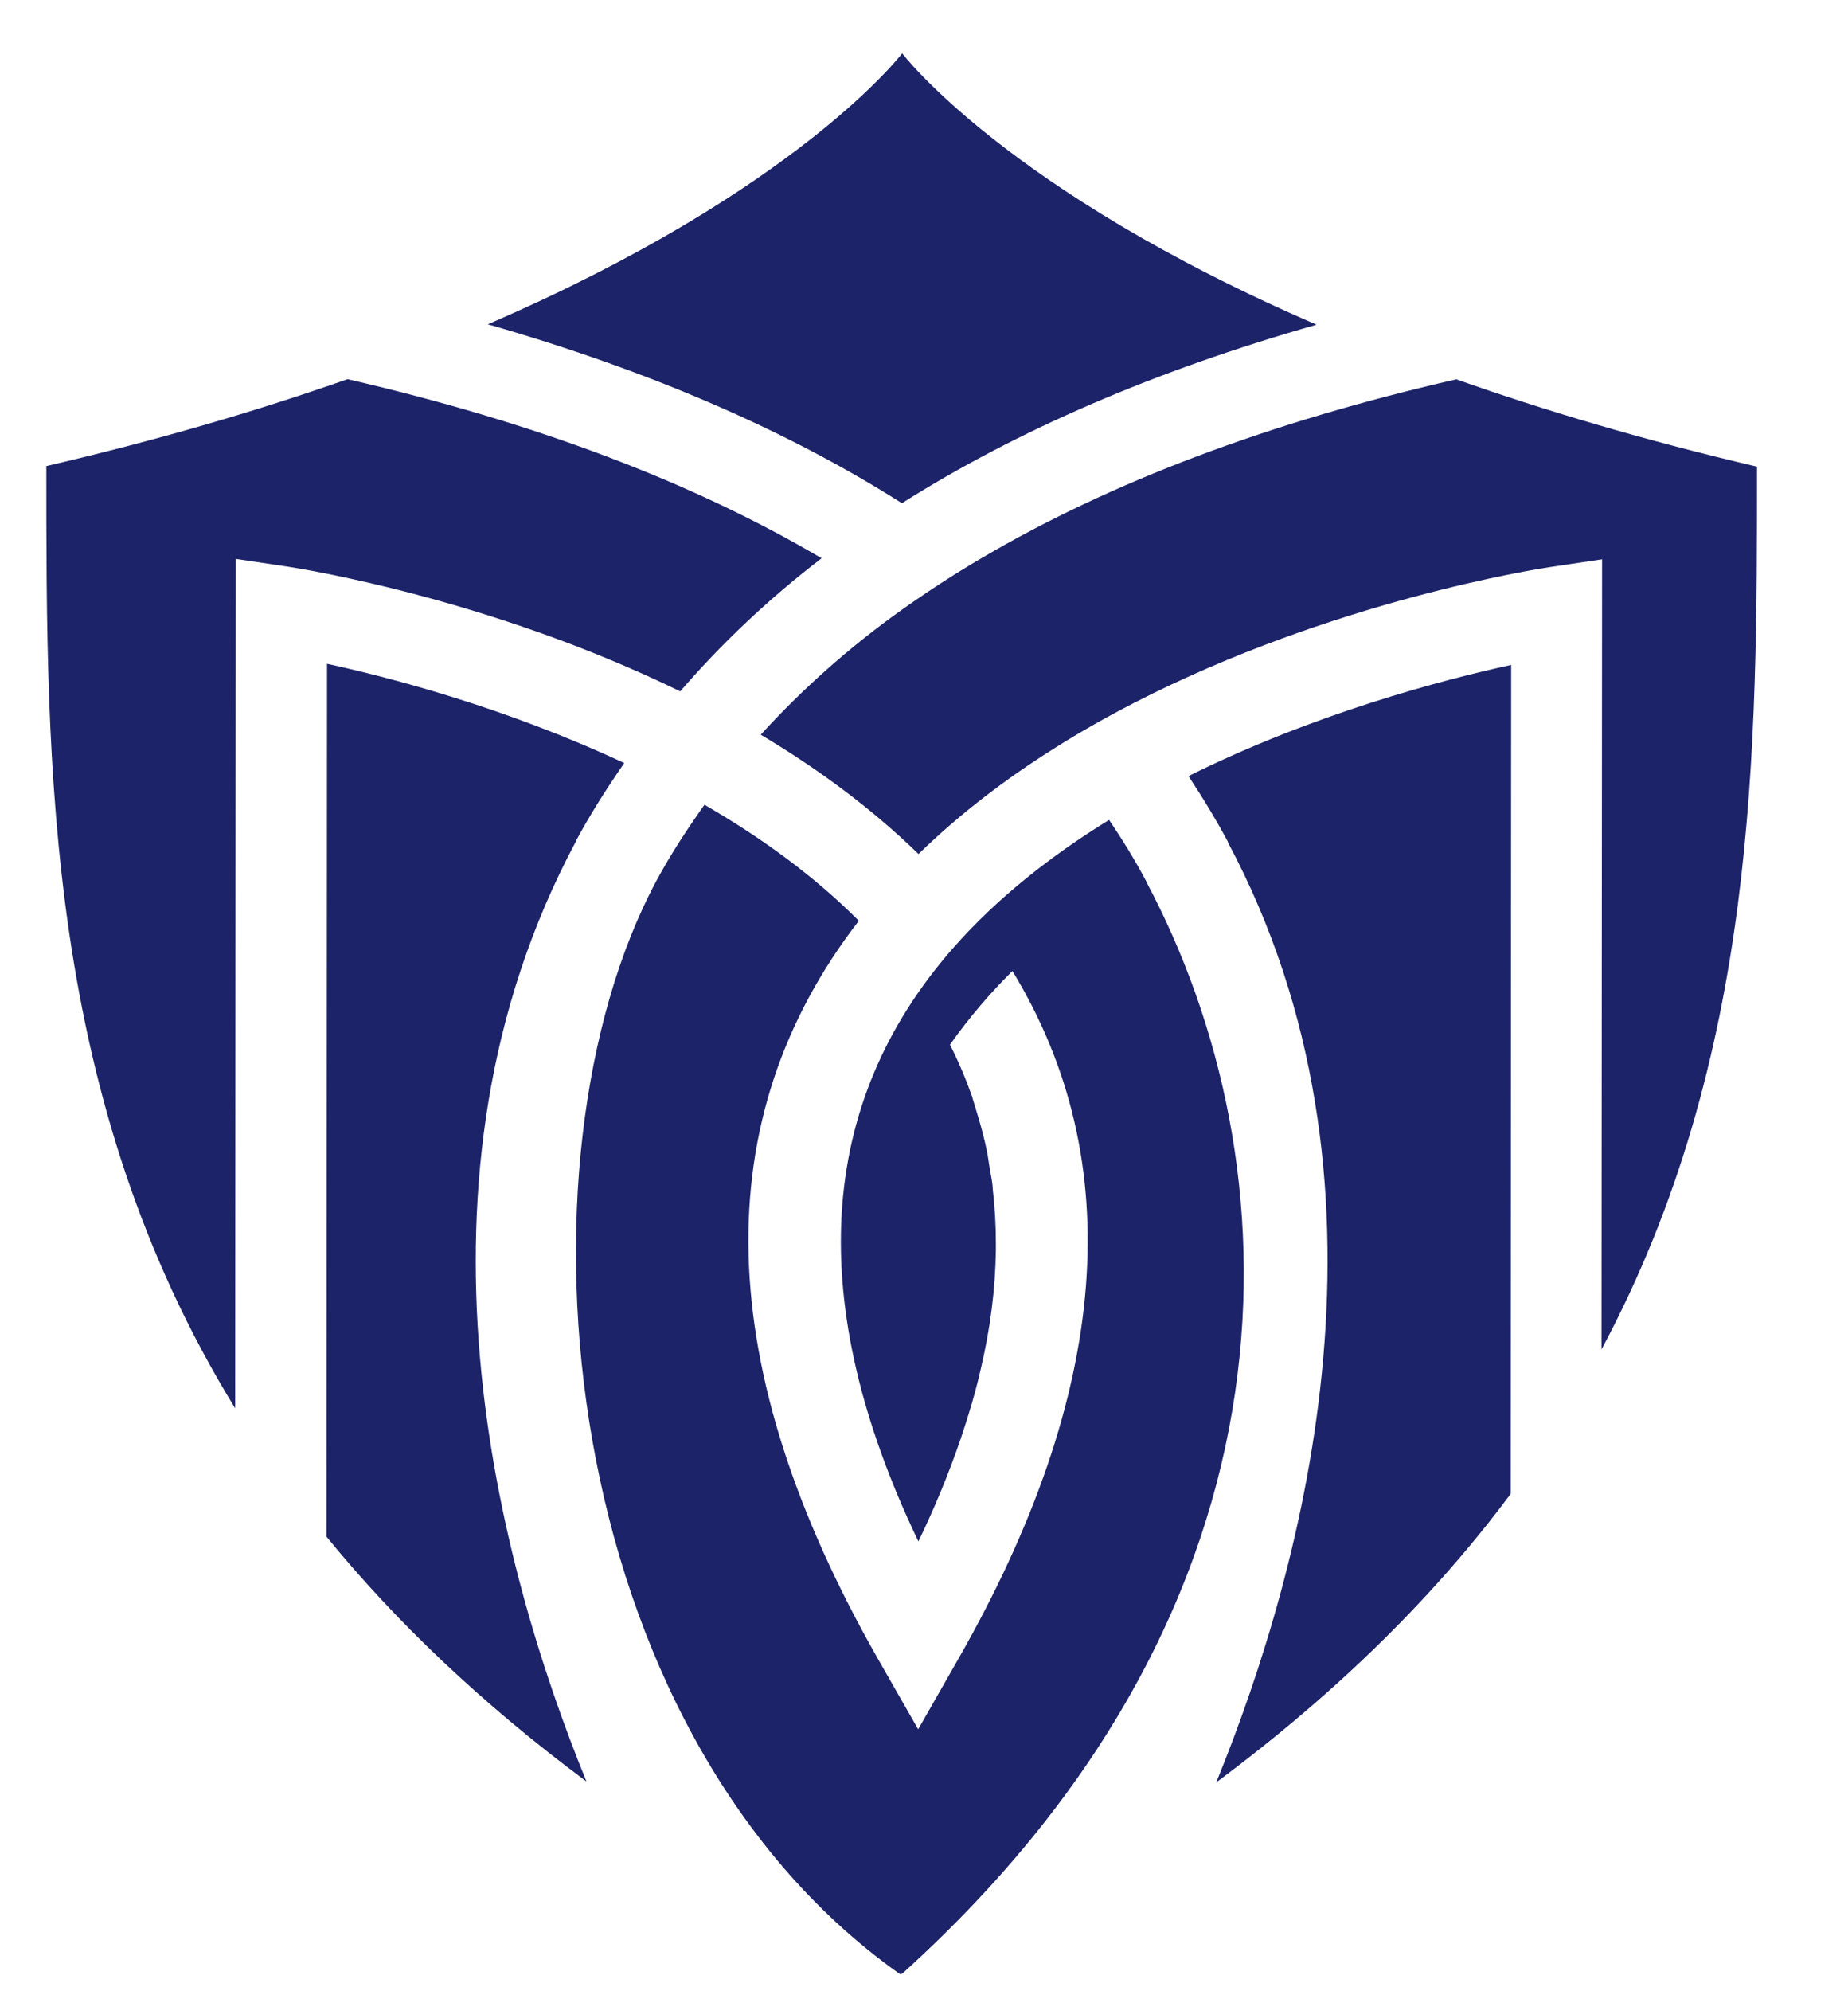
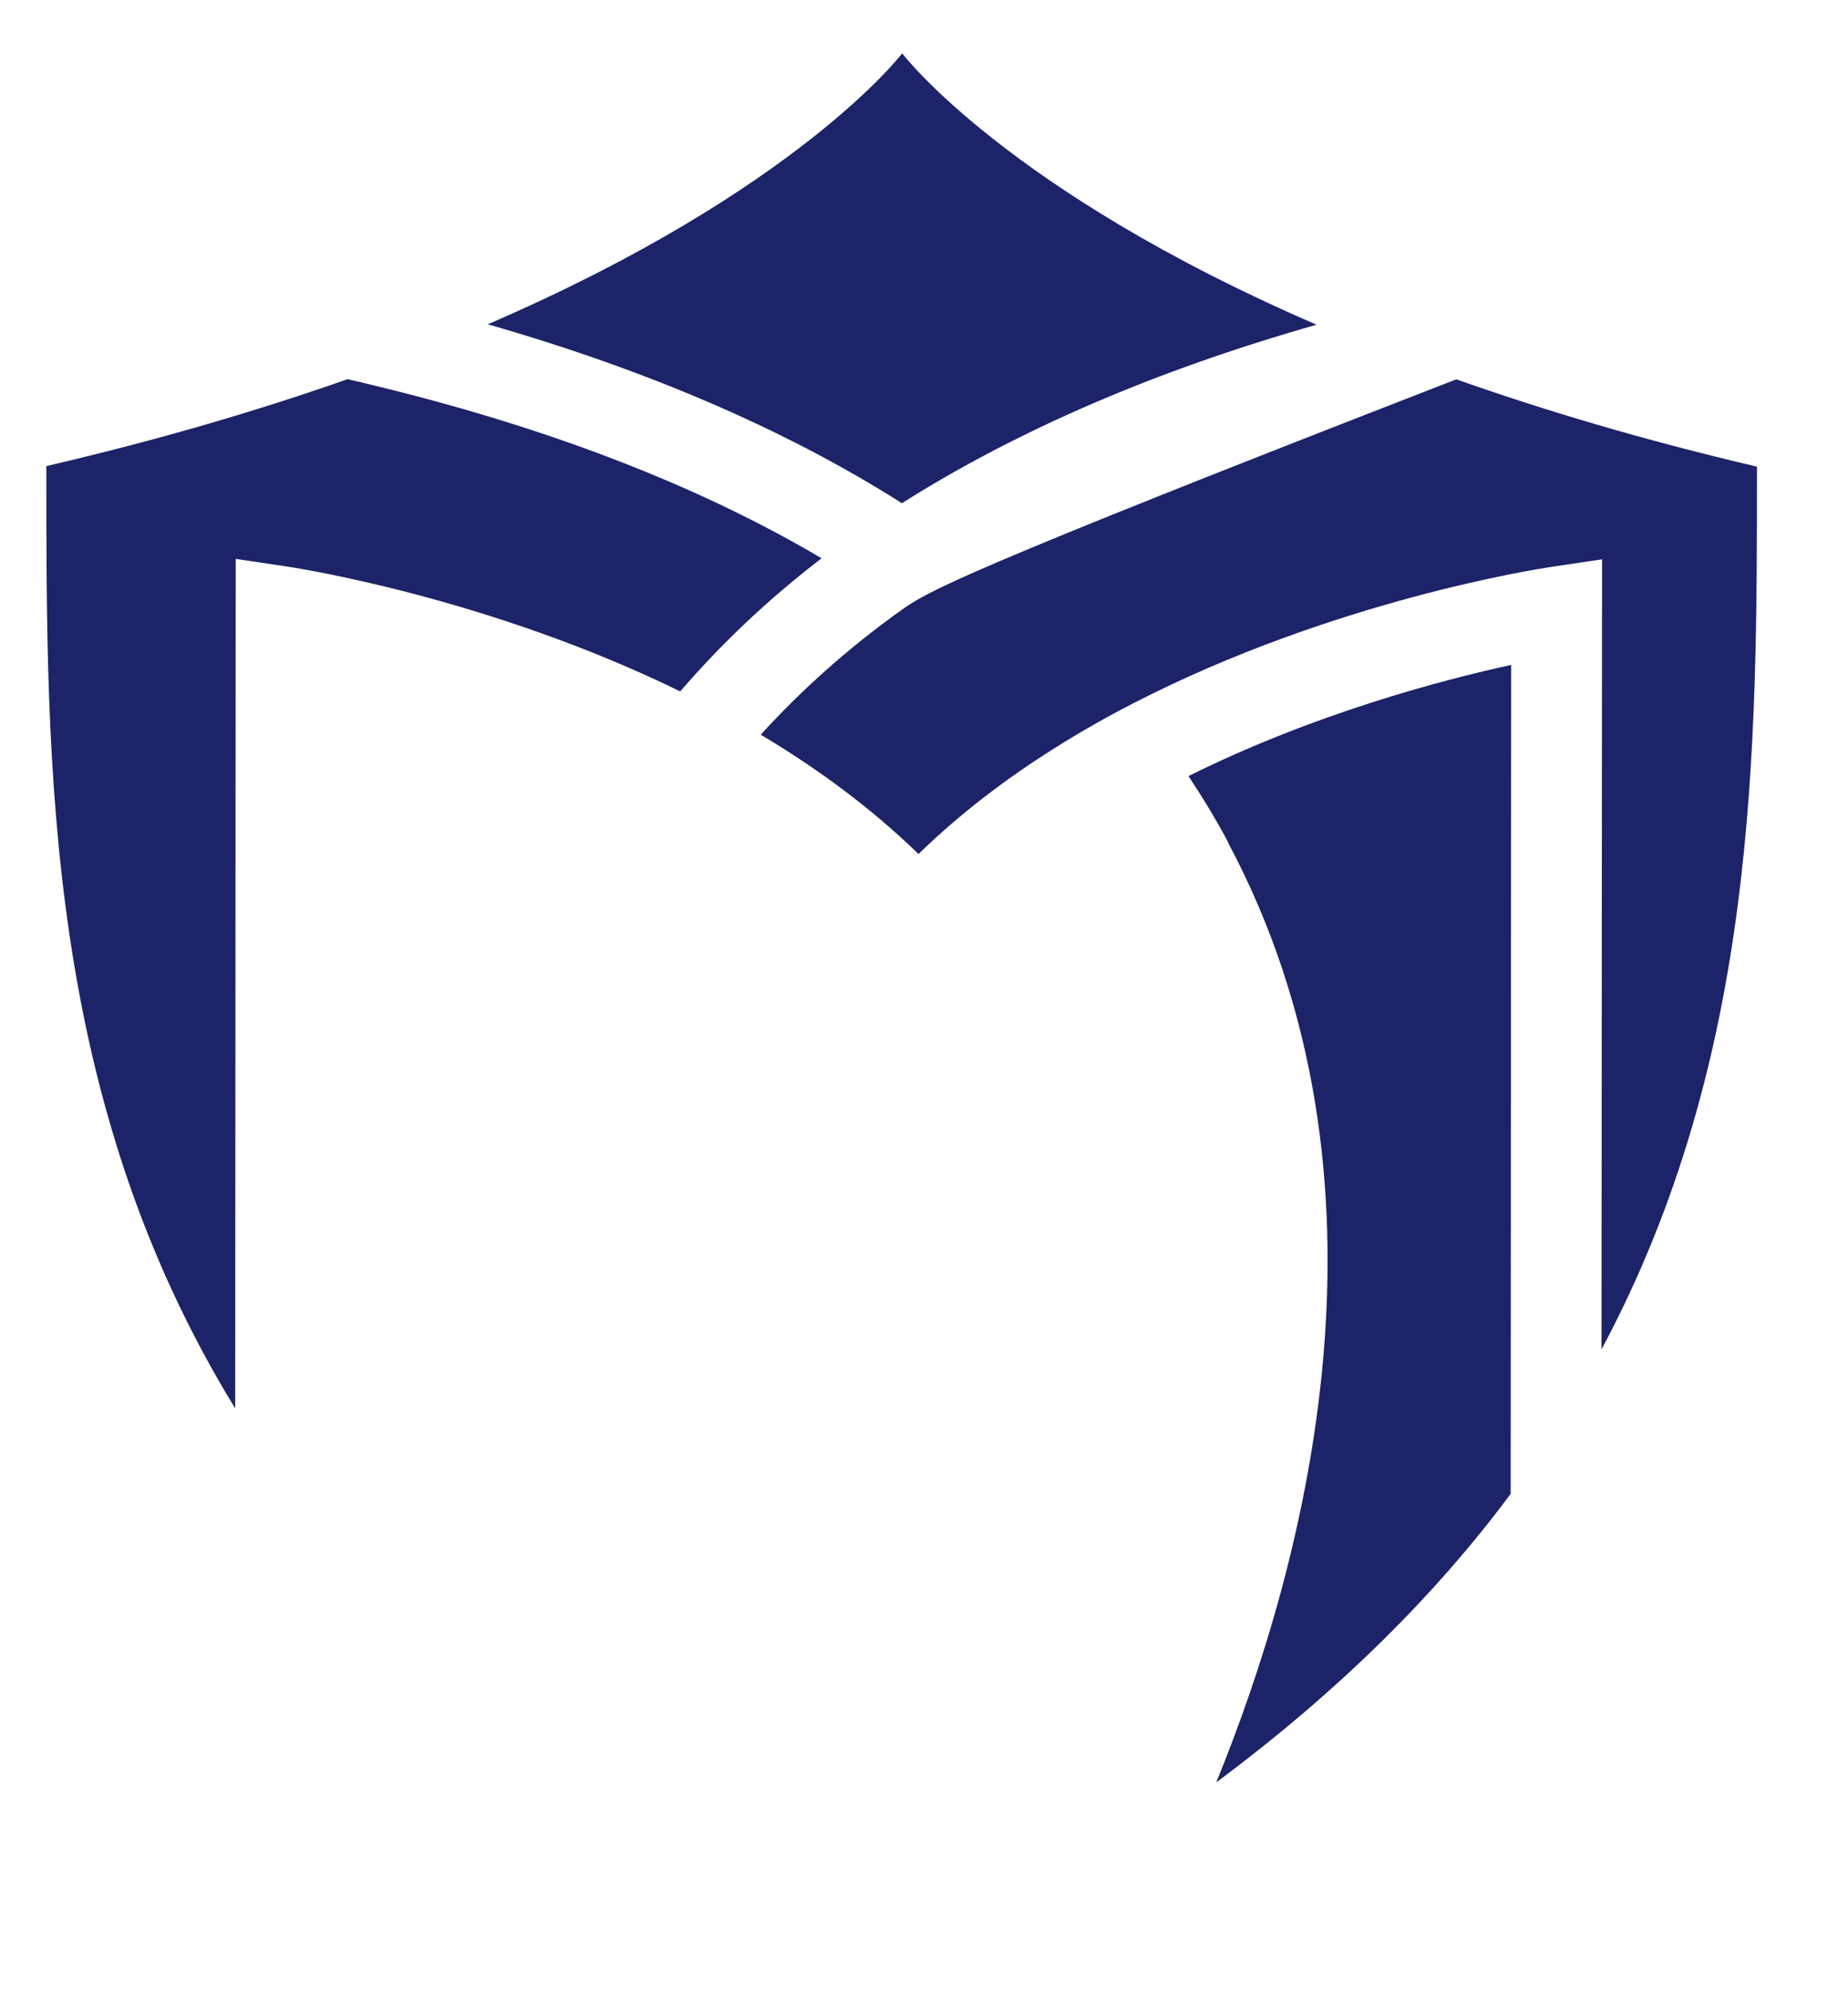
<svg xmlns="http://www.w3.org/2000/svg" width="26" height="28" viewBox="0 0 26 28" fill="none">
  <path d="M11.562 7.852C9.751 6.782 7.524 5.939 4.89 5.332C3.656 5.765 2.252 6.182 0.652 6.554C0.652 10.811 0.634 15.448 3.309 19.804L3.316 7.859L4.055 7.969C4.225 7.996 6.881 8.409 9.57 9.722C10.15 9.051 10.808 8.425 11.562 7.848" fill="#1C2368" />
  <path d="M18.519 4.564C14.152 2.678 12.693 0.75 12.693 0.75C12.693 0.75 11.23 2.678 6.863 4.56C9.124 5.209 11.067 6.047 12.689 7.076C14.311 6.051 16.254 5.212 18.519 4.567" fill="#1C2368" />
-   <path d="M8.1 11.831C8.303 11.451 8.536 11.087 8.783 10.73C7.135 9.96 5.51 9.531 4.601 9.334L4.594 21.609C5.558 22.79 6.759 23.943 8.251 25.051C6.999 21.981 5.554 16.593 8.103 11.831" fill="#1C2368" />
-   <path d="M24.723 6.563C23.123 6.188 21.723 5.77 20.489 5.334C17.852 5.937 15.624 6.78 13.814 7.846C13.418 8.077 13.042 8.324 12.683 8.578C11.933 9.113 11.276 9.702 10.703 10.331C11.494 10.802 12.251 11.356 12.923 12.009C13.503 11.443 14.154 10.95 14.83 10.525C15.195 10.293 15.572 10.081 15.949 9.887C18.753 8.446 21.627 8.002 21.801 7.975L22.54 7.865L22.532 18.975C24.73 14.866 24.719 10.548 24.719 6.56" fill="#1C2368" />
+   <path d="M24.723 6.563C23.123 6.188 21.723 5.77 20.489 5.334C13.418 8.077 13.042 8.324 12.683 8.578C11.933 9.113 11.276 9.702 10.703 10.331C11.494 10.802 12.251 11.356 12.923 12.009C13.503 11.443 14.154 10.95 14.83 10.525C15.195 10.293 15.572 10.081 15.949 9.887C18.753 8.446 21.627 8.002 21.801 7.975L22.54 7.865L22.532 18.975C24.73 14.866 24.719 10.548 24.719 6.56" fill="#1C2368" />
  <path d="M17.275 11.843C19.82 16.609 18.365 21.993 17.112 25.063C18.863 23.761 20.215 22.403 21.254 21.006L21.261 9.35C20.286 9.562 18.487 10.036 16.721 10.913C16.92 11.213 17.109 11.524 17.279 11.843" fill="#1C2368" />
-   <path d="M16.132 12.402C15.973 12.102 15.796 11.813 15.604 11.529C14.798 12.026 14.037 12.618 13.416 13.324C11.481 15.521 11.318 18.329 12.921 21.675C13.154 21.194 13.346 20.723 13.505 20.264C13.513 20.245 13.52 20.222 13.527 20.199C13.634 19.881 13.727 19.566 13.797 19.258C13.934 18.678 14.004 18.12 14.011 17.581C14.011 17.547 14.011 17.513 14.011 17.475C14.011 17.217 13.996 16.966 13.967 16.72C13.967 16.693 13.963 16.663 13.96 16.636C13.952 16.572 13.937 16.507 13.926 16.439C13.915 16.367 13.904 16.299 13.893 16.227C13.852 16.018 13.797 15.813 13.734 15.612C13.716 15.555 13.701 15.498 13.682 15.441C13.682 15.437 13.682 15.434 13.679 15.426C13.59 15.175 13.487 14.929 13.365 14.69C13.642 14.299 13.941 13.954 14.244 13.654C15.877 16.333 15.622 19.588 13.479 23.334L12.918 24.317L12.356 23.334C10.014 19.228 9.925 15.741 12.083 12.948C11.444 12.307 10.694 11.768 9.911 11.316C9.667 11.662 9.434 12.015 9.235 12.386C7.121 16.329 7.812 24.313 12.644 27.747L12.67 27.762C12.67 27.762 12.689 27.754 12.696 27.751C18.5 22.51 18.23 16.34 16.125 12.394" fill="#1C2368" />
</svg>